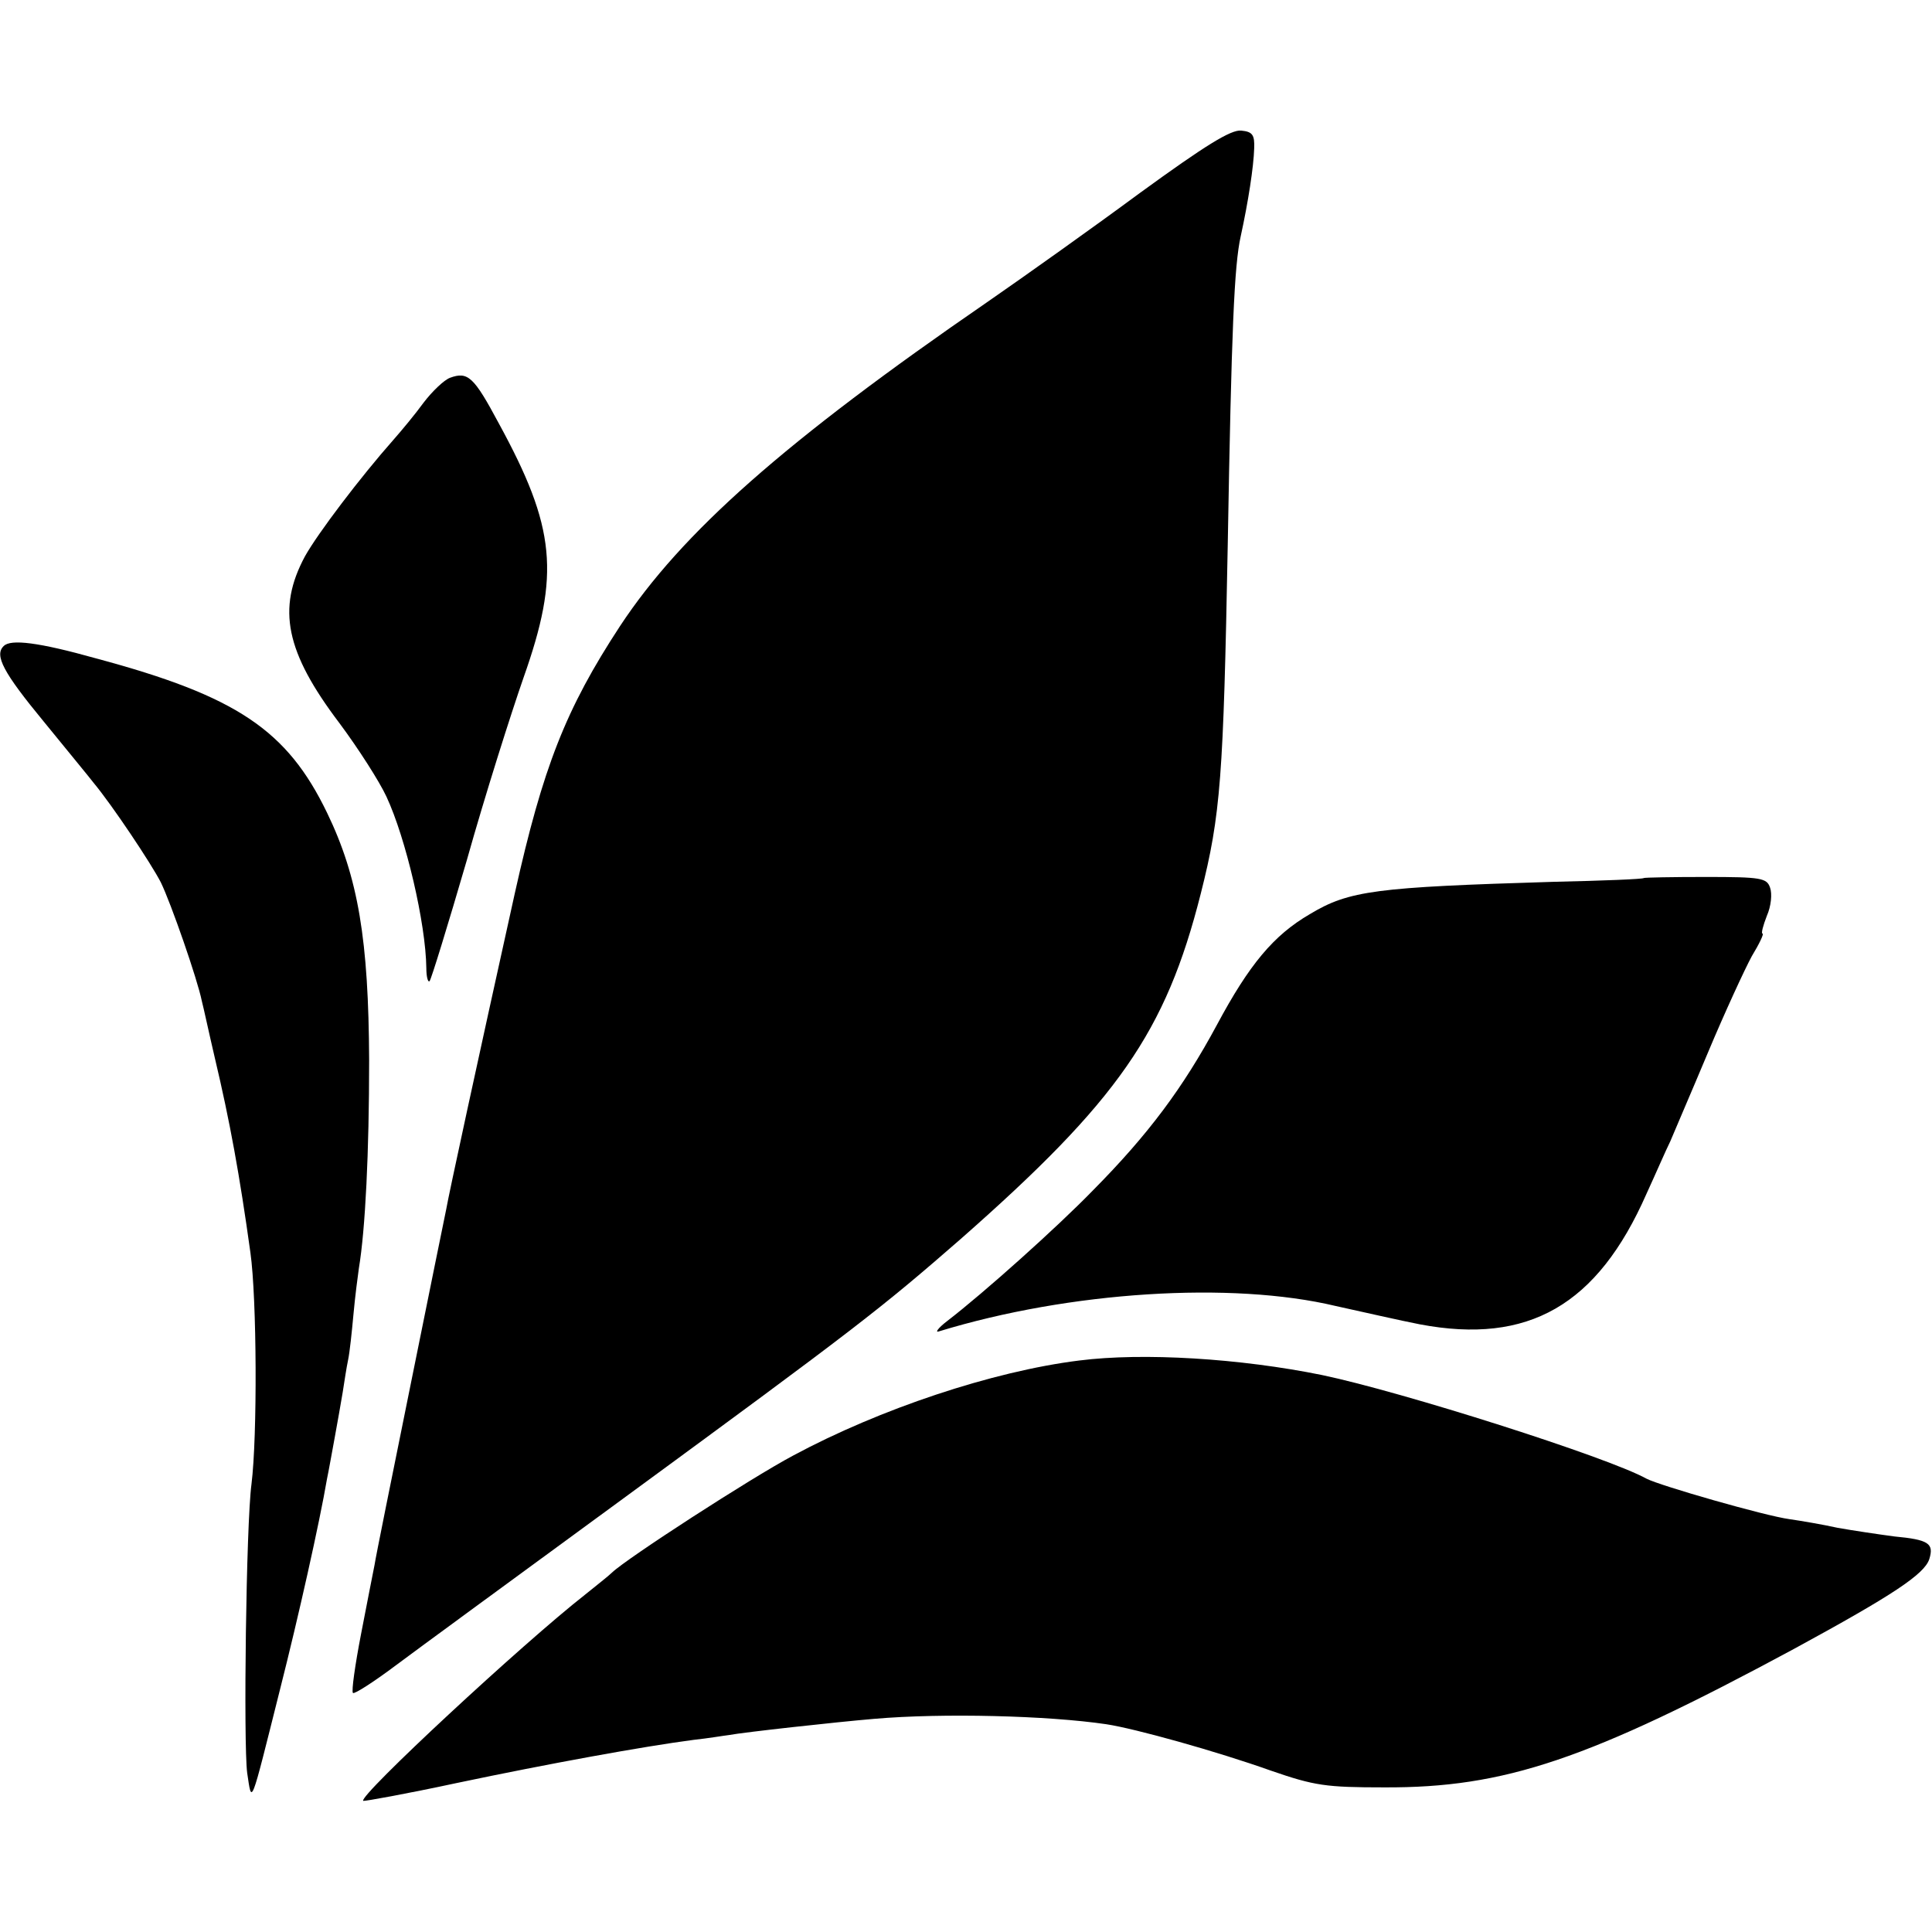
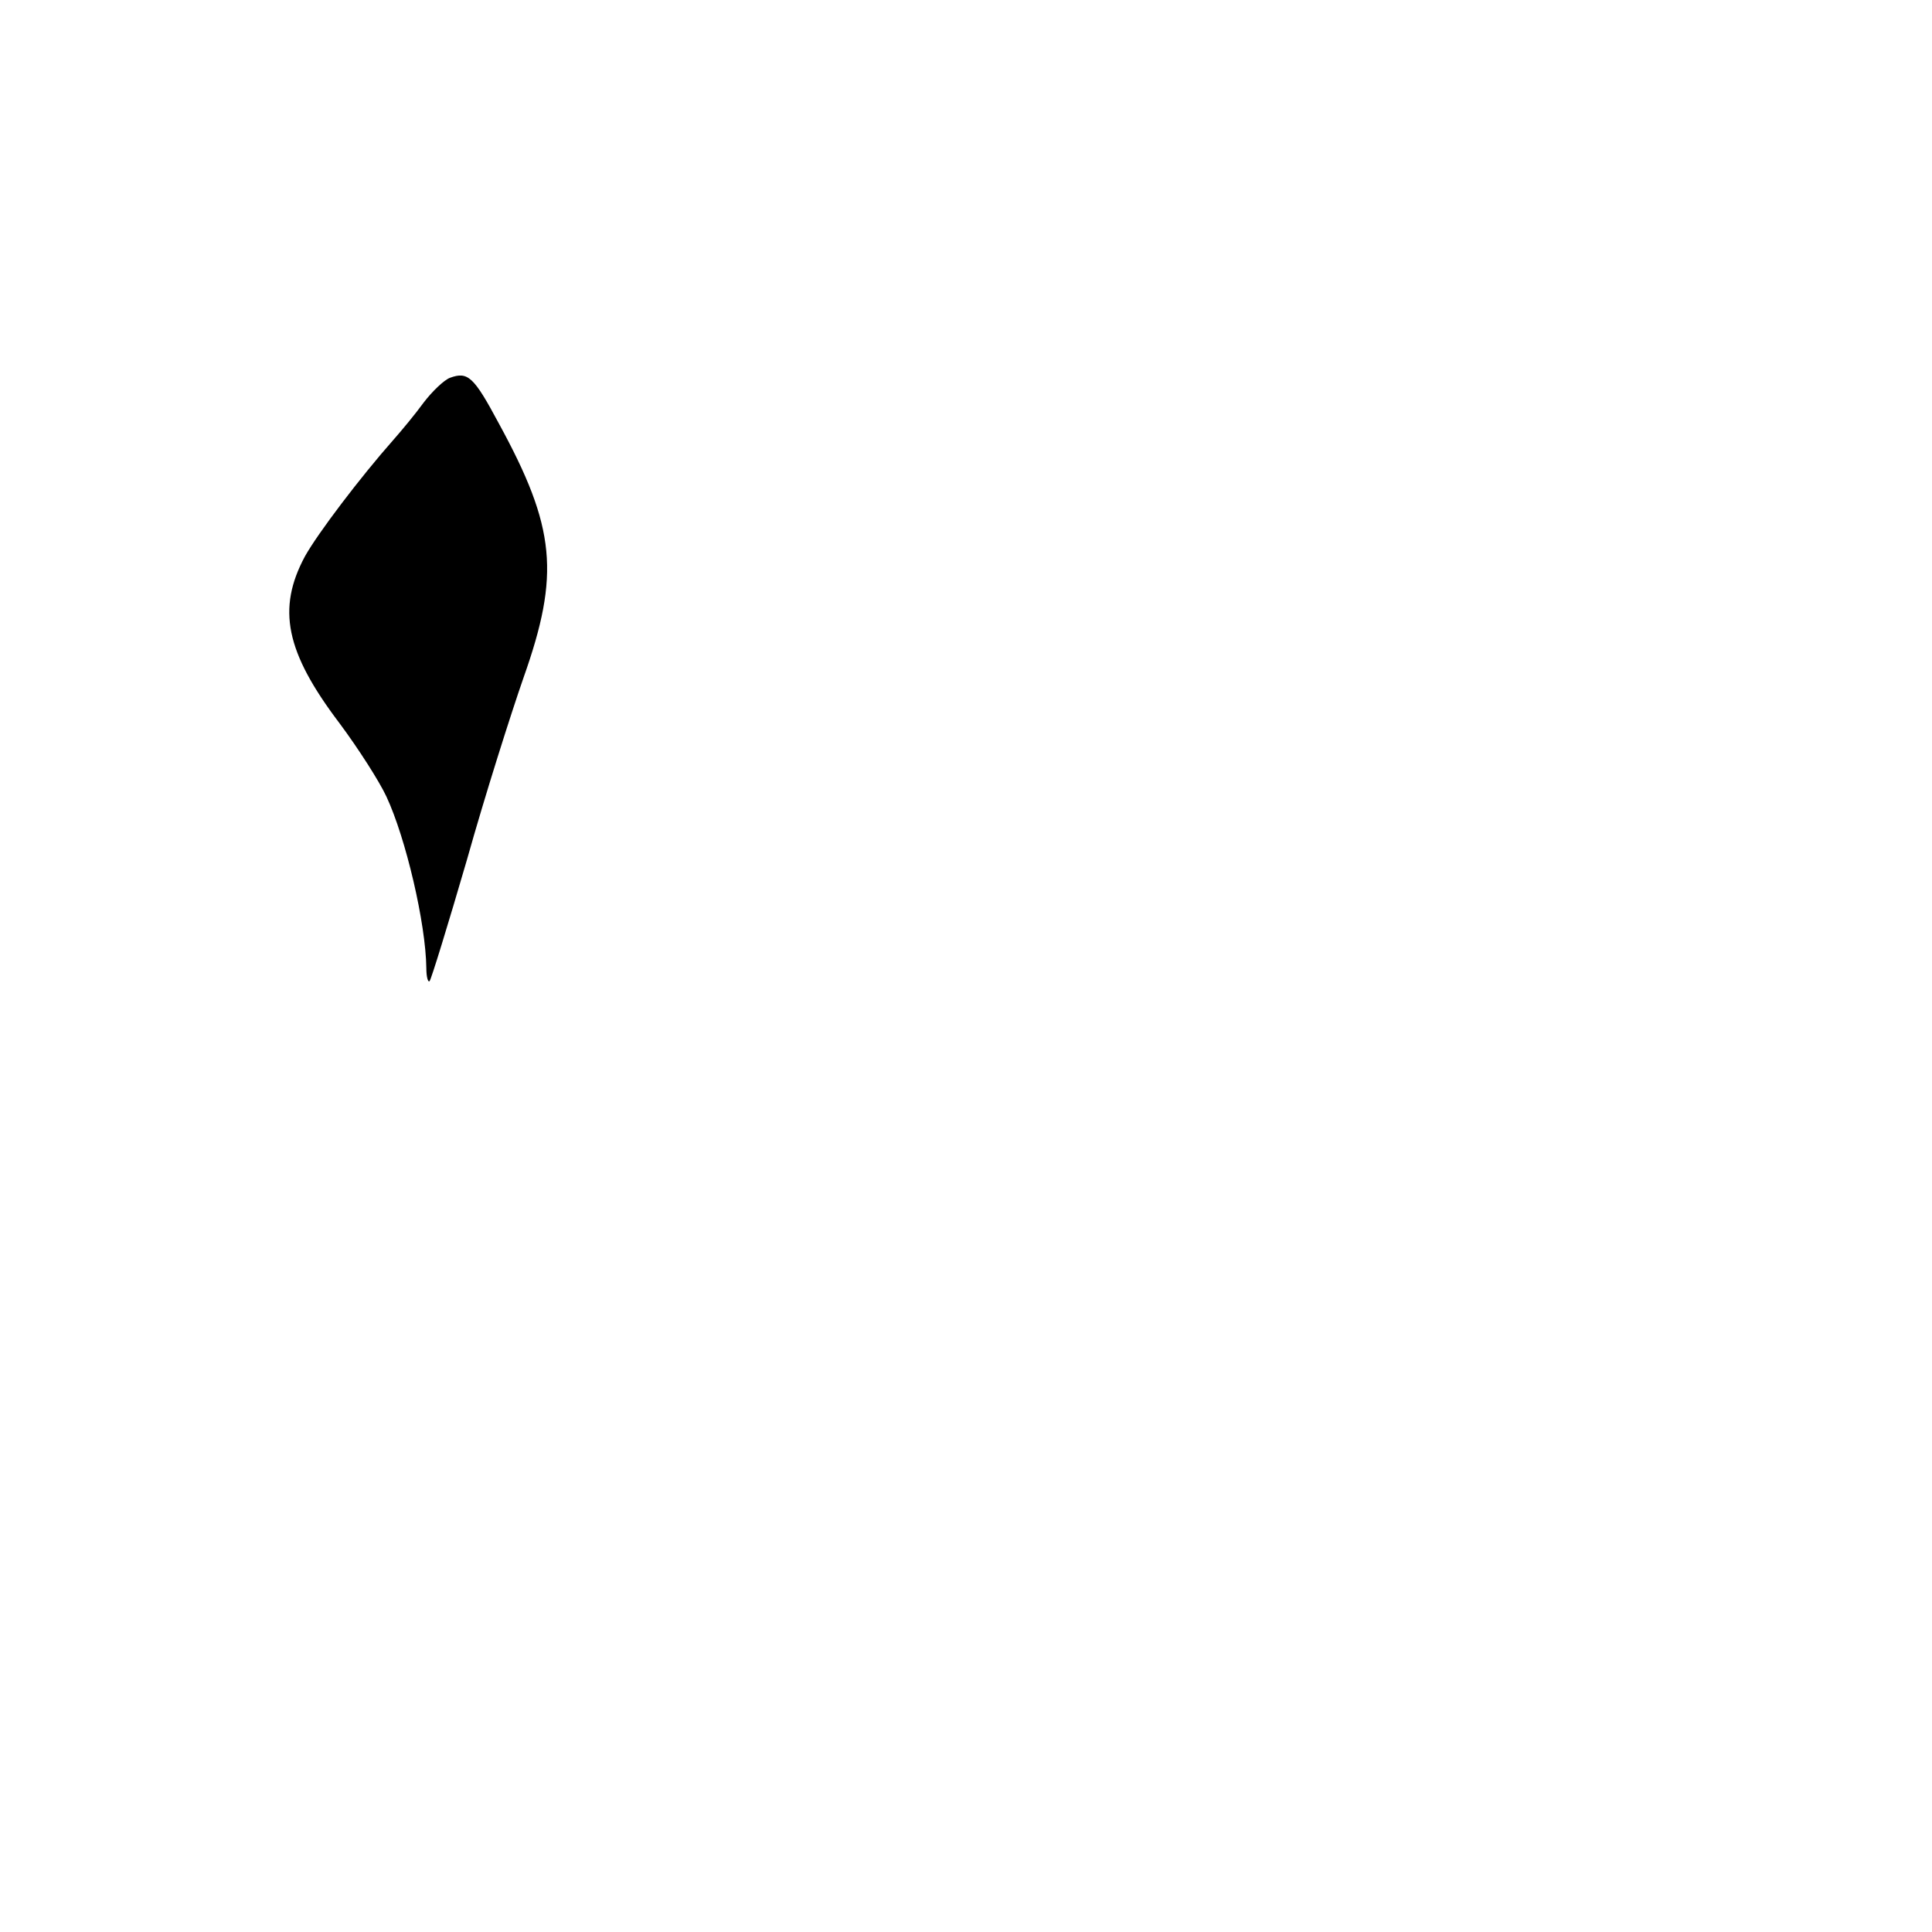
<svg xmlns="http://www.w3.org/2000/svg" version="1.0" width="358pt" height="358pt" viewBox="0 0 358 358" preserveAspectRatio="xMidYMid meet">
  <g transform="translate(0,358) scale(0.1,-0.1)" fill="#000000" stroke="none">
-     <path d="M2113 3223 c-88 -65 -216 -156 -284 -203 -375 -258 -566 -427 -680 -600 -101 -154 -143 -262 -195 -495 -70 -316 -123 -561 -127 -585 -3 -14 -33 -162 -67 -330 -34 -168 -64 -316 -66 -330 -3 -14 -14 -72 -25 -128 -11 -57 -18 -106 -15 -109 2 -3 38 20 78 50 40 30 226 166 413 303 445 326 487 359 635 488 291 256 380 383 445 640 37 146 42 217 50 646 7 401 12 518 24 572 14 64 24 129 25 163 1 25 -3 31 -24 33 -19 2 -66 -27 -187 -115z" />
    <path d="M834 2880 c-11 -4 -33 -25 -49 -46 -16 -22 -41 -52 -56 -69 -61 -69 -140 -173 -164 -216 -52 -97 -36 -177 64 -309 35 -47 74 -108 87 -136 36 -77 73 -235 74 -318 0 -16 3 -27 6 -24 3 3 34 104 69 224 34 121 82 272 105 338 68 192 60 278 -46 472 -46 86 -57 96 -90 84z" />
-     <path d="M7 2383 c-18 -17 -1 -49 74 -140 44 -54 86 -105 92 -113 35 -42 107 -150 125 -185 19 -39 68 -180 76 -220 3 -11 13 -58 24 -105 28 -118 46 -217 66 -361 12 -85 13 -341 2 -429 -10 -75 -15 -481 -8 -535 9 -59 5 -68 61 155 34 134 73 308 87 390 3 14 9 48 14 75 5 28 12 66 15 85 3 19 7 46 10 60 3 14 7 52 10 85 3 33 8 71 10 85 12 72 19 215 19 385 -1 223 -20 339 -78 459 -74 153 -167 216 -428 286 -107 30 -158 36 -171 23z" />
-     <path d="M3046 1953 c-1 -2 -76 -5 -167 -7 -330 -10 -379 -16 -452 -60 -67 -39 -112 -93 -172 -205 -63 -117 -127 -203 -230 -307 -65 -67 -201 -189 -270 -242 -17 -13 -23 -22 -15 -19 242 74 542 93 735 47 50 -11 120 -27 156 -34 201 -38 329 35 420 242 17 37 36 81 44 97 7 17 39 91 70 165 31 74 68 154 81 178 14 23 23 42 20 42 -3 0 1 15 8 33 8 18 10 41 6 52 -6 18 -16 20 -119 20 -62 0 -114 -1 -115 -2z" />
-     <path d="M2000 1059 c-161 -20 -370 -90 -530 -176 -79 -42 -309 -191 -336 -217 -6 -6 -29 -24 -50 -41 -115 -90 -420 -373 -411 -382 2 -1 80 13 173 33 171 36 347 68 439 80 28 3 57 8 66 9 26 5 198 24 269 30 127 11 322 6 430 -10 53 -8 204 -50 305 -86 81 -28 102 -31 210 -31 223 -1 378 51 760 257 182 99 241 138 250 166 9 29 -1 36 -65 42 -30 4 -77 11 -105 16 -27 6 -68 13 -89 16 -45 6 -240 62 -265 75 -72 40 -453 161 -601 192 -152 31 -332 42 -450 27z" />
  </g>
</svg>